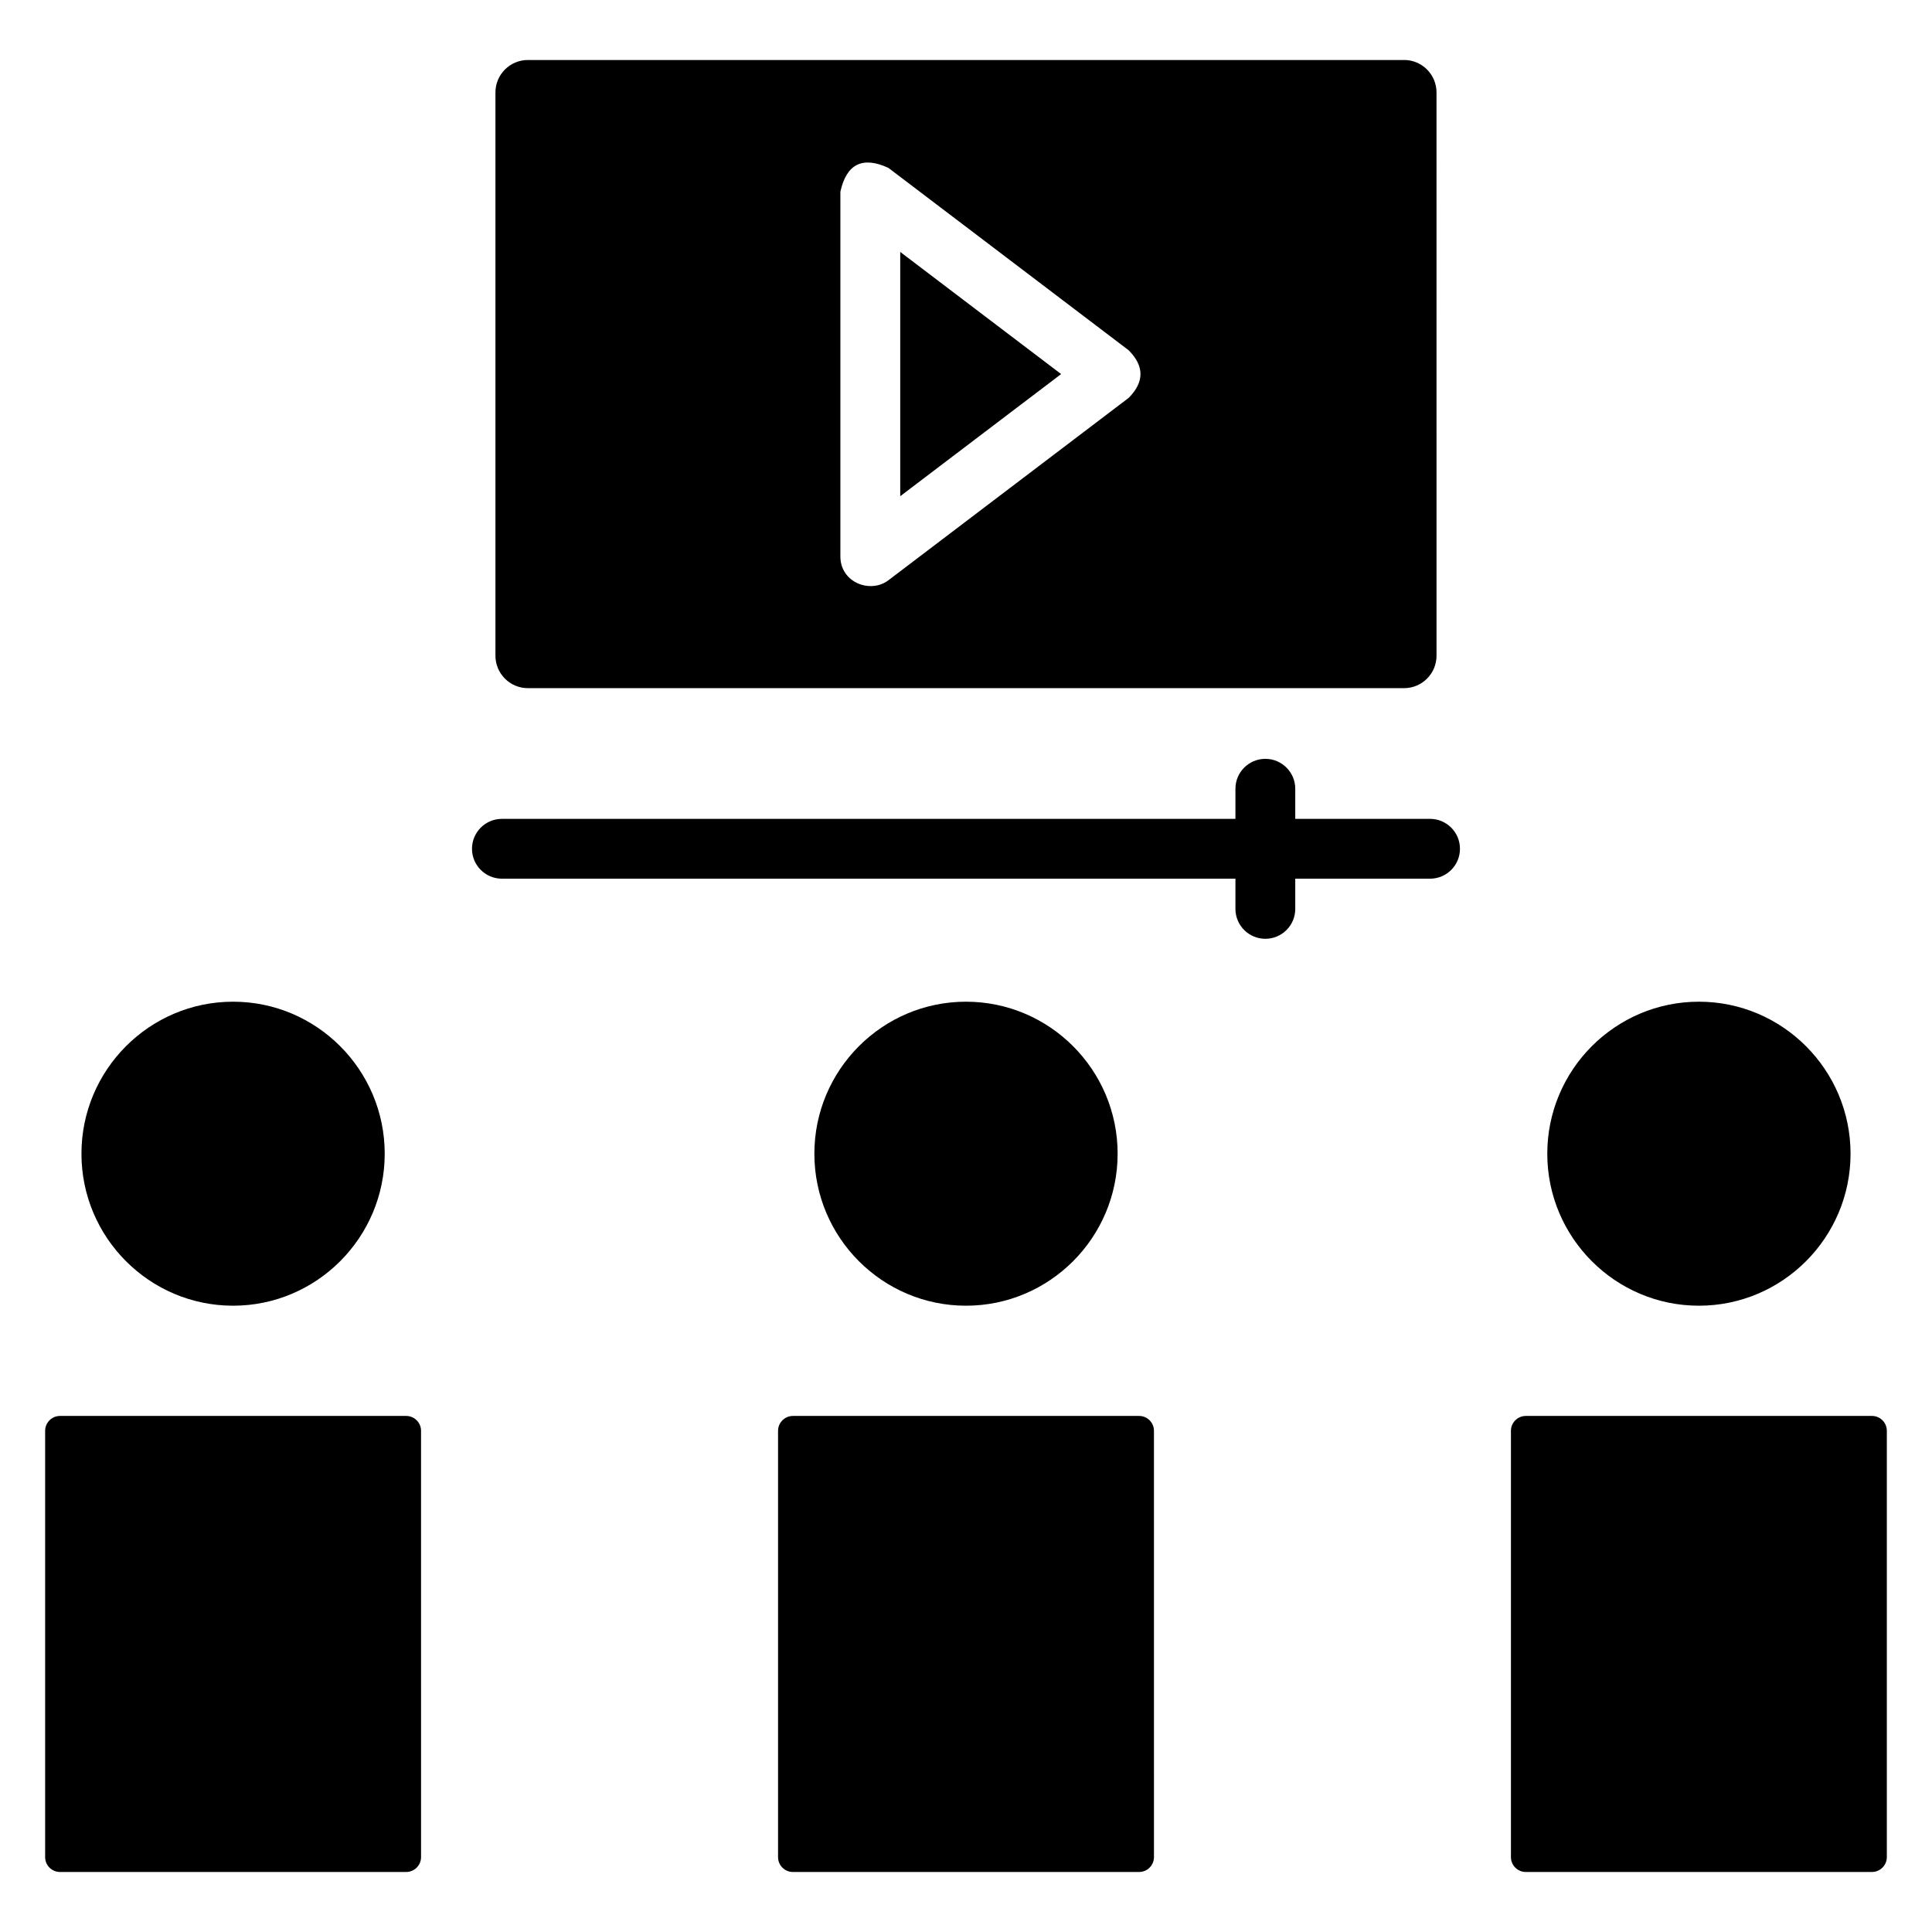
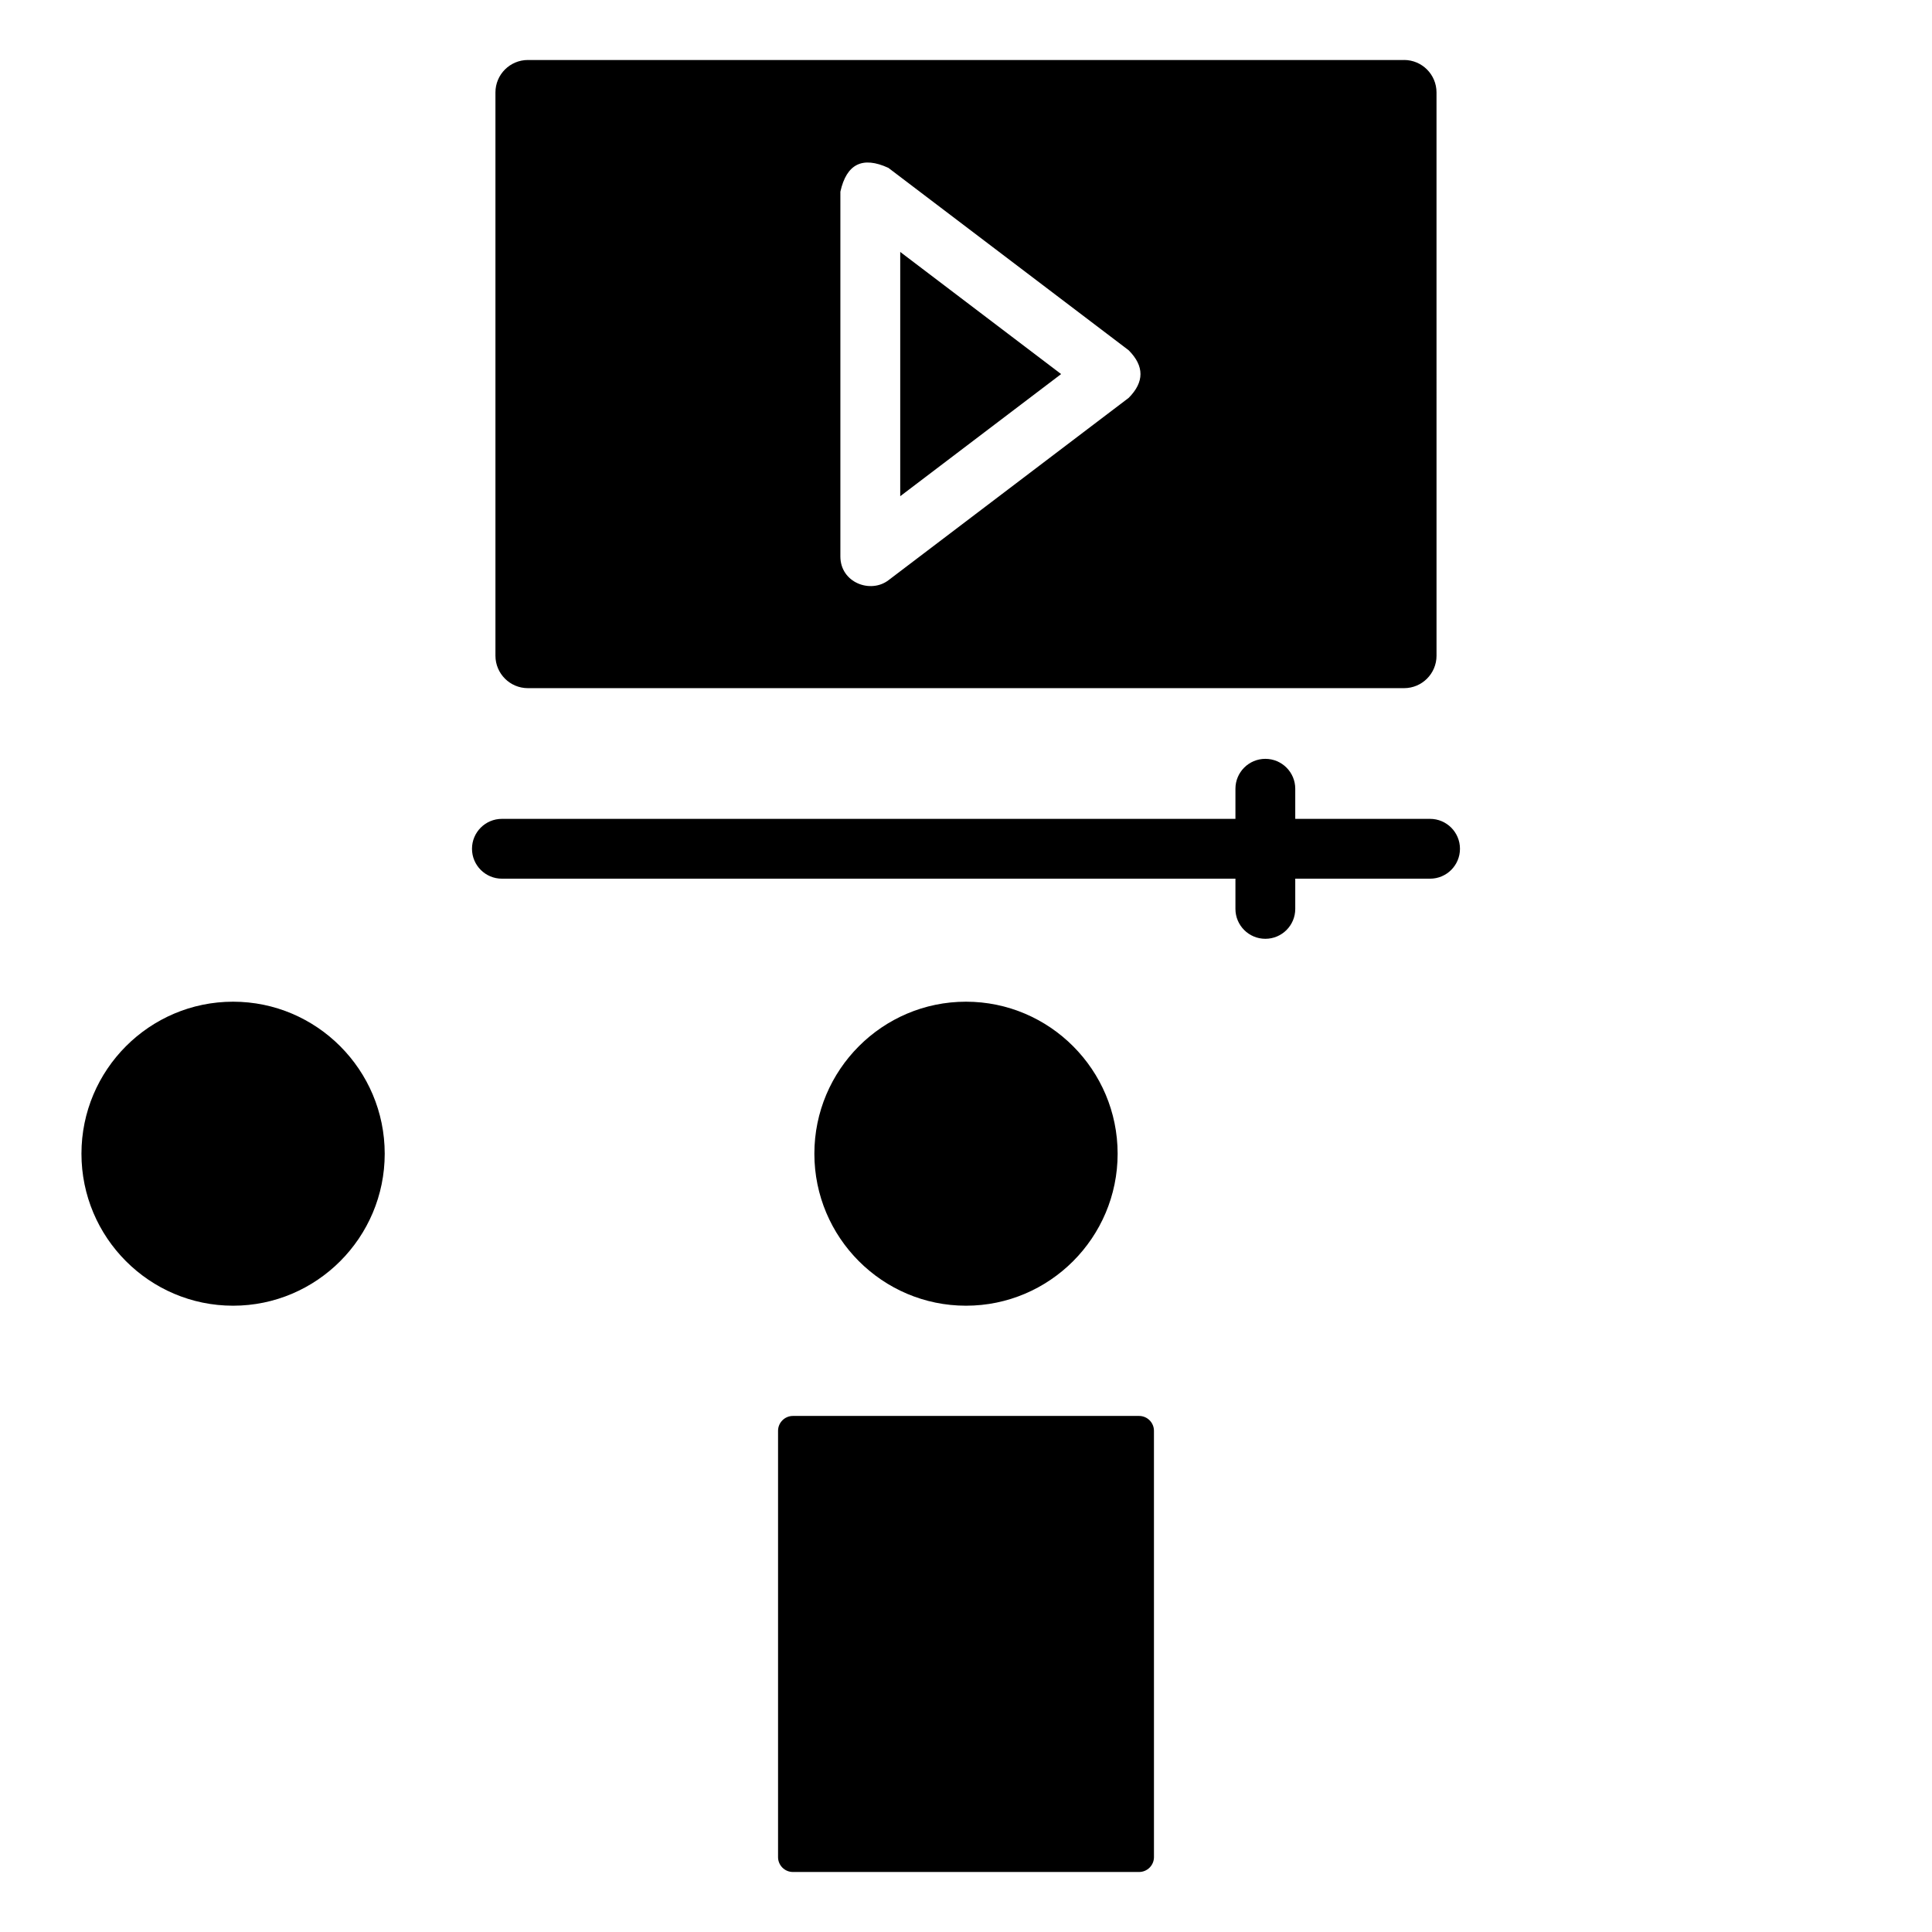
<svg xmlns="http://www.w3.org/2000/svg" fill="#000000" width="800px" height="800px" version="1.1" viewBox="144 144 512 512">
  <g>
    <path d="m522.99 376.86h-245.98c-4.375 0-7.926-3.551-7.926-7.926s3.551-7.926 7.926-7.926h245.97c4.375 0 7.926 3.551 7.926 7.926 0.004 4.379-3.547 7.926-7.922 7.926z" />
    <path d="m479.33 392.79c-4.375 0-7.926-3.551-7.926-7.926v-31.836c0-4.375 3.551-7.926 7.926-7.926s7.926 3.551 7.926 7.926v31.836c0.004 4.375-3.543 7.926-7.926 7.926z" />
    <path d="m382.57 275.5 42.637-32.367-42.637-32.367z" />
    <path d="m516.1 159.9h-232.21c-4.738 0-8.594 3.852-8.594 8.594v149.28c0 4.734 3.852 8.594 8.594 8.594h232.21c4.738 0 8.594-3.852 8.594-8.594l-0.004-149.29c-0.004-4.738-3.856-8.59-8.598-8.59zm-72.992 89.543-63.676 48.336c-4.75 3.606-12.723 0.625-12.723-6.312v-96.668c1.633-7.359 5.871-9.465 12.723-6.312l63.676 48.336c4.176 4.203 4.176 8.414 0 12.621z" />
    <path d="m400 409.46c-22.156 0-40.184 18.07-40.184 40.285 0 22.215 18.027 40.281 40.184 40.281s40.184-18.07 40.184-40.281c-0.004-22.211-18.027-40.285-40.184-40.285z" />
    <path d="m354.13 519.24c-2.164 0-3.938 1.77-3.938 3.938v112.98c0 2.172 1.762 3.938 3.938 3.938h91.746c2.164 0 3.938-1.77 3.938-3.938l-0.004-112.98c0-2.172-1.762-3.938-3.938-3.938z" />
-     <path d="m594.23 409.46c-22.156 0-40.184 18.07-40.184 40.285 0 22.215 18.027 40.281 40.184 40.281s40.184-18.07 40.184-40.281c-0.004-22.211-18.031-40.285-40.184-40.285z" />
-     <path d="m548.35 519.24c-2.164 0-3.938 1.77-3.938 3.938v112.98c0 2.172 1.762 3.938 3.938 3.938l91.742-0.004c2.164 0 3.938-1.77 3.938-3.938v-112.98c0-2.172-1.762-3.938-3.938-3.938z" />
    <path d="m205.77 409.46c-22.156 0-40.184 18.07-40.184 40.285 0 22.215 18.027 40.281 40.184 40.281s40.184-18.07 40.184-40.281c-0.004-22.211-18.027-40.285-40.184-40.285z" />
-     <path d="m159.9 519.24c-2.164 0-3.938 1.77-3.938 3.938v112.98c0 2.172 1.762 3.938 3.938 3.938h91.746c2.164 0 3.938-1.77 3.938-3.938l-0.004-112.98c0-2.172-1.762-3.938-3.938-3.938z" />
  </g>
</svg>